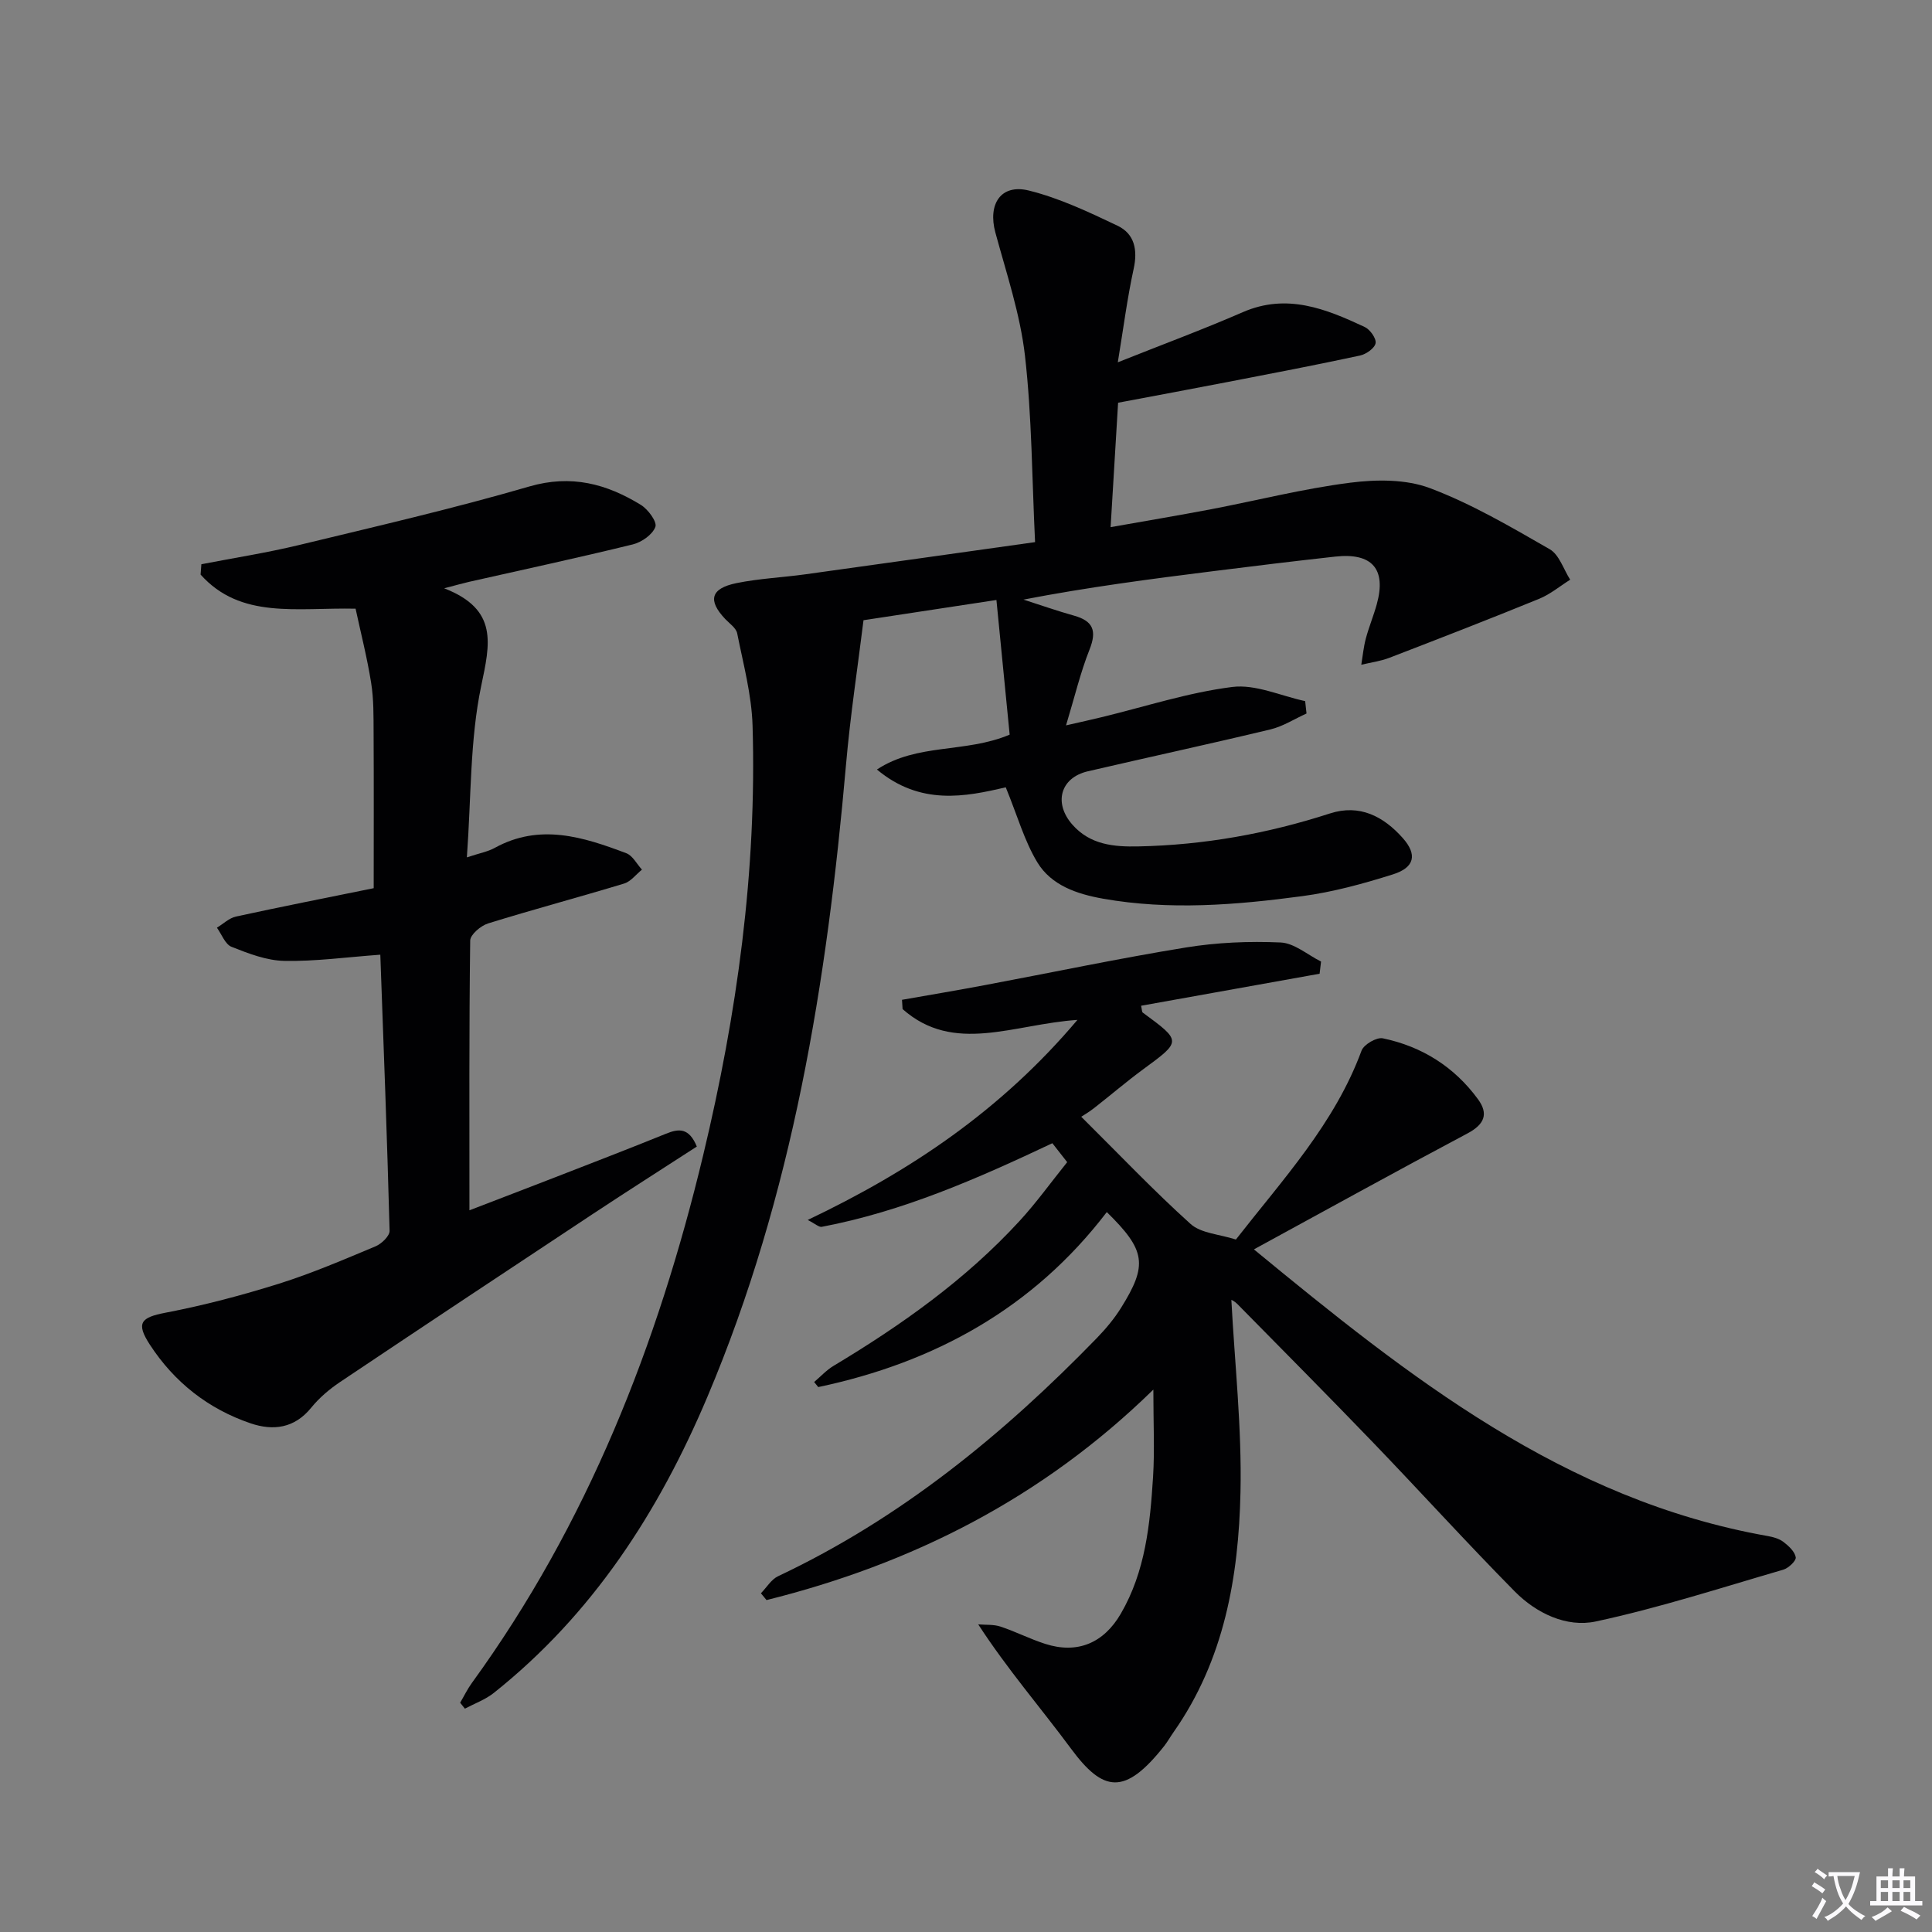
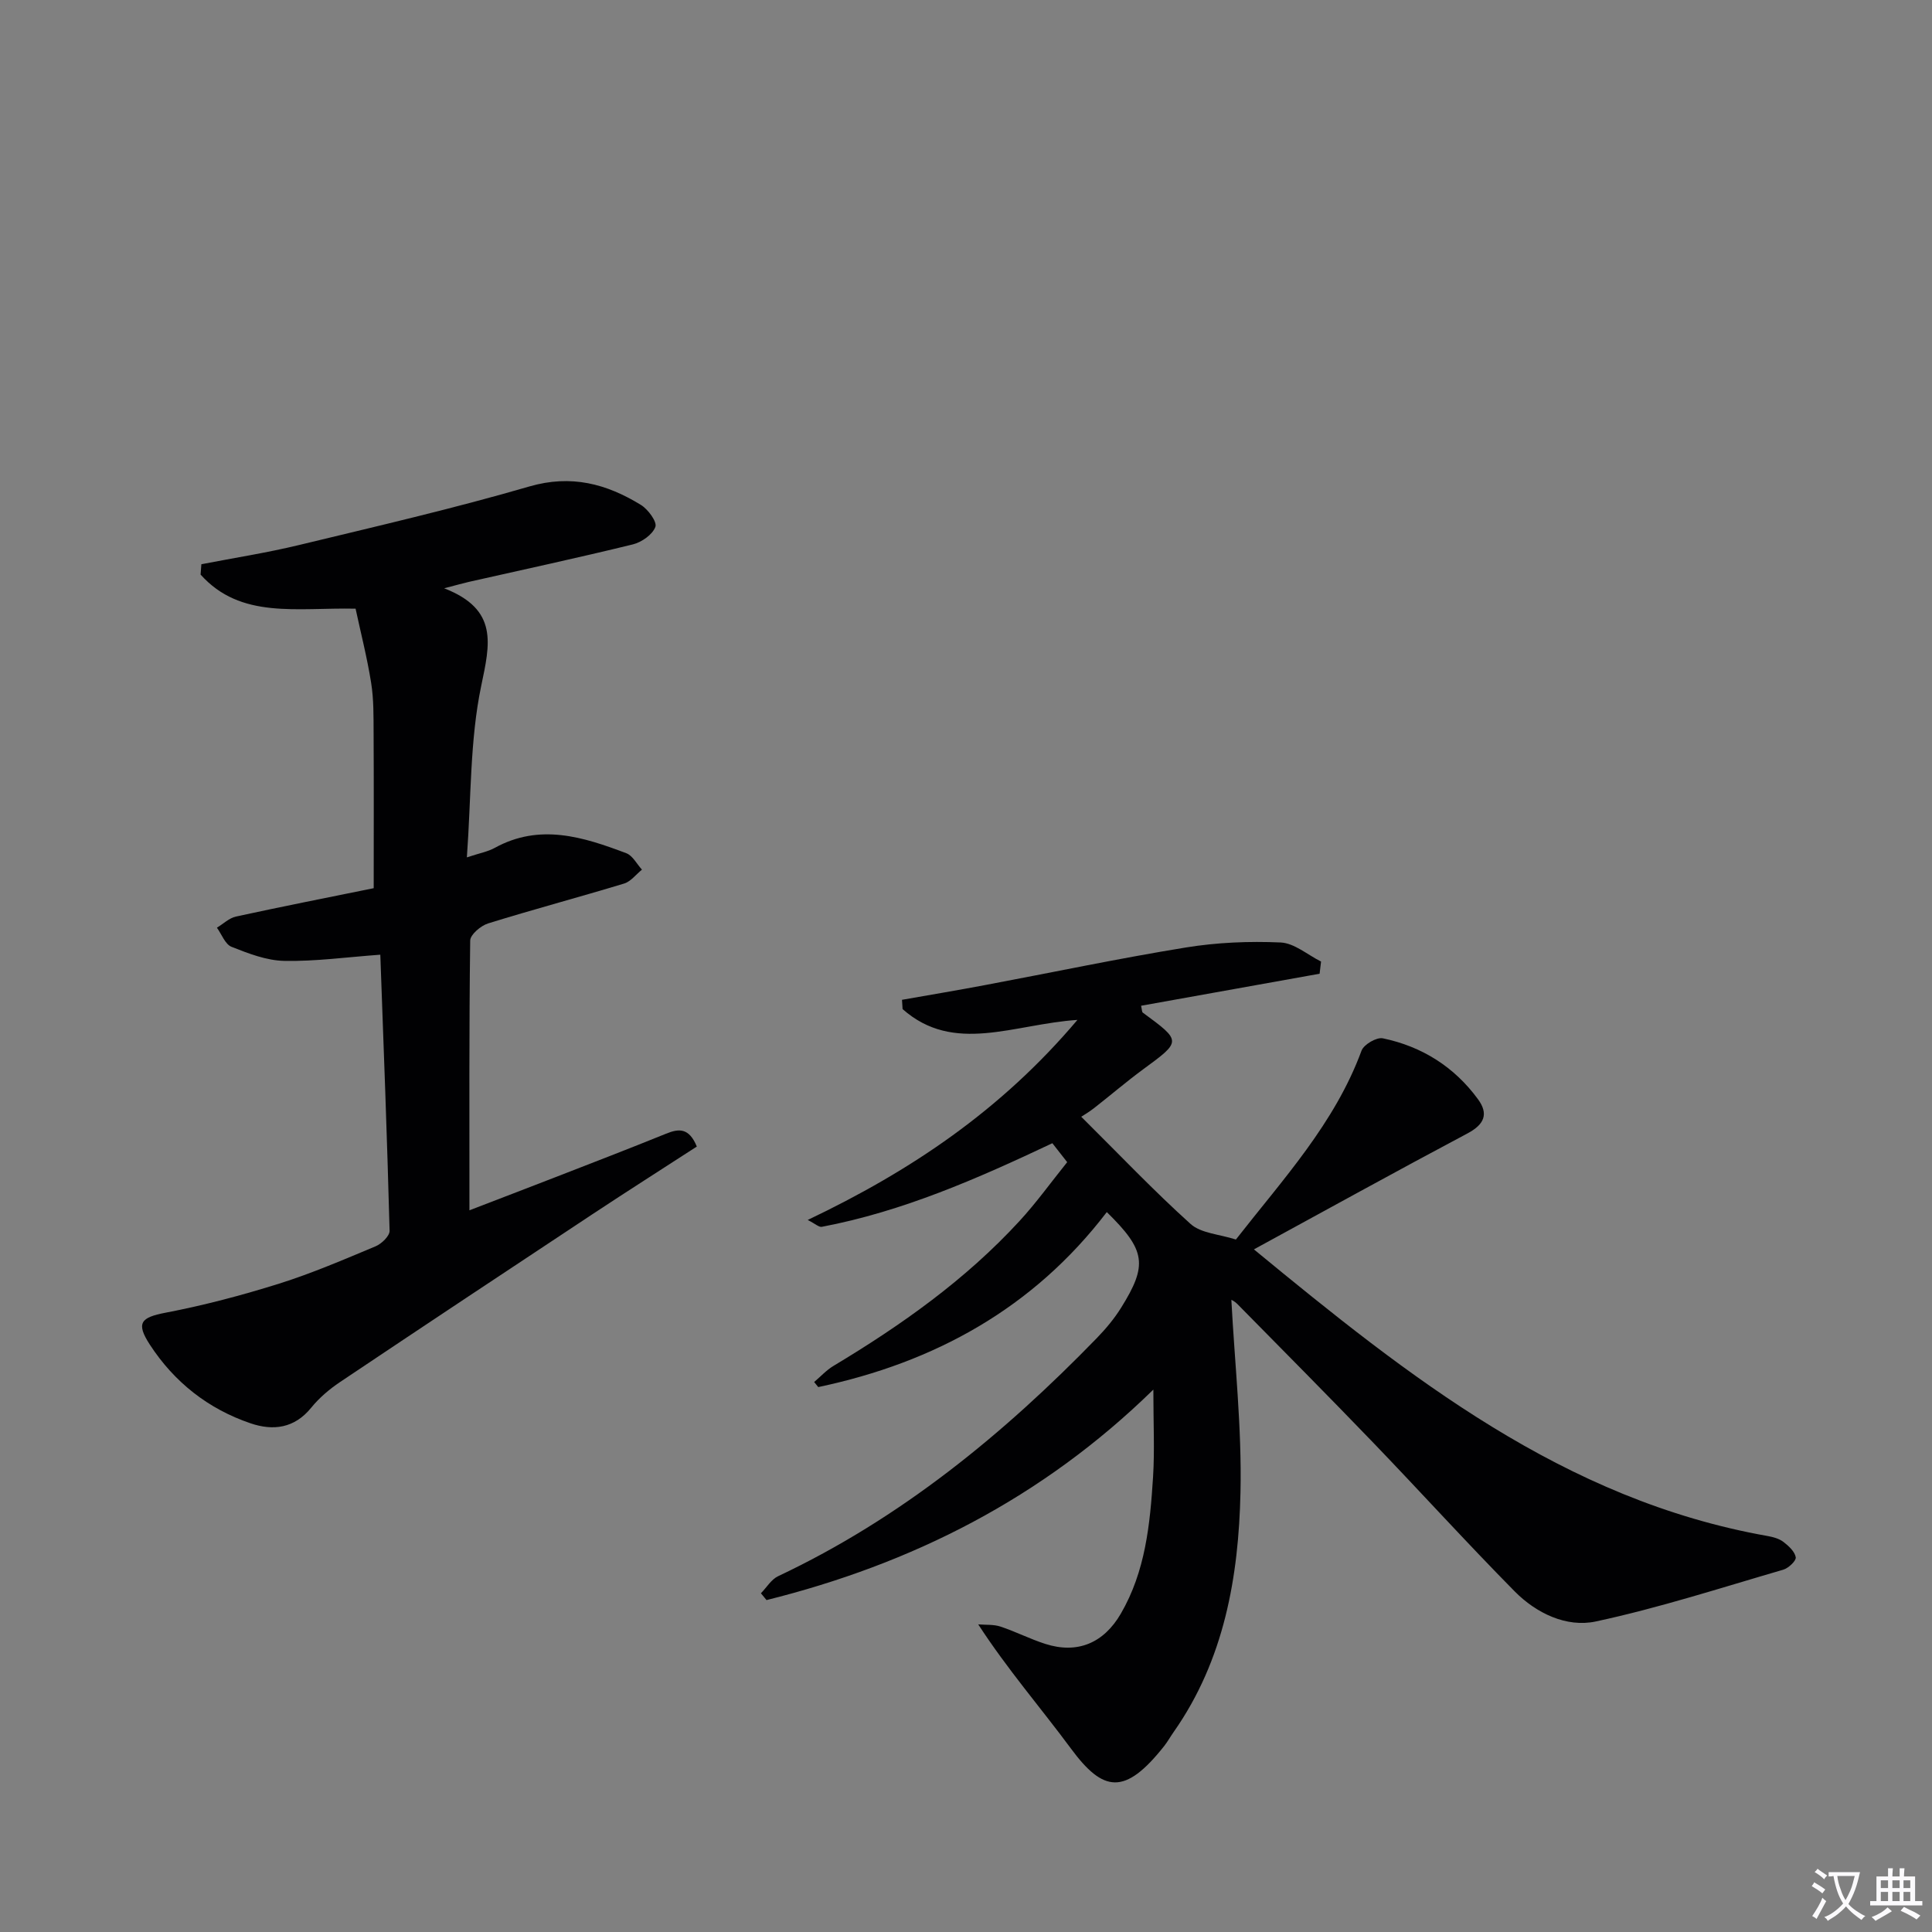
<svg xmlns="http://www.w3.org/2000/svg" enable-background="new 0 0 400 400" viewBox="0 0 400 400">
  <rect x="0" y="0" width="400" height="400" fill="#808080" stroke="none" />
  <path d="m377.9 391.2c-.2.3-.4.5-.6.8-.7-.6-1.4-1-2.2-1.5.2-.3.4-.5.5-.8.6.4 1.4.8 2.3 1.5zm-1.8 6.1c-.2-.2-.5-.4-.9-.6.4-.6.8-1.2 1.2-1.9s.7-1.3.9-1.9c.3.3.5.5.8.7-.7 1.3-1.4 2.6-2 3.7zm2.2-9c-.3.3-.5.5-.6.8-.6-.6-1.3-1.1-2-1.5.3-.3.5-.5.6-.7.6.5 1.3.9 2 1.4zm.3.2v-.9h2 4.5c-.3 1.3-.6 2.5-1 3.6s-.9 2.1-1.4 3c.4.5 1 1 1.6 1.4s1.2.8 1.9 1.1c-.3.2-.5.4-.8.8-.4-.3-1-.7-1.6-1.2s-1.2-1.1-1.6-1.6c-.5.6-1.1 1.1-1.7 1.6s-1.4.9-2.1 1.4c-.1-.3-.3-.5-.7-.8.6-.2 1.2-.5 1.9-1s1.4-1.1 2-1.8c-.5-.8-.9-1.6-1.2-2.5s-.6-2-.8-3.2c-.4.1-.7.1-1 .1zm2.5 2.7c.3 1 .7 1.7 1 2.2.3-.5.6-1.1 1-2s.6-1.9.9-3h-3.2-.4c.1.9.3 1.8.7 2.8z" fill="#fbfafc" />
  <path d="m396.5 388.5v1.5 3.6h1.5v.9c-.4 0-1 0-1.7 0h-7.9c-.5 0-.9 0-1.2 0v-.9h1.3v-3.5c0-.7 0-1.2 0-1.6h2.4c0-.8 0-1.4 0-1.7h1c0 .3-.1.8-.1 1.7h1.5c0-.8 0-1.4 0-1.7h1c0 .3-.1.9-.1 1.7zm-8.2 9.2c-.2-.3-.5-.5-.8-.8.8-.3 1.4-.6 1.9-.9s1-.7 1.4-1.1c.3.3.6.5.9.8-1.6 1-2.8 1.6-3.4 2zm2.6-6.8v-1.6h-1.5v1.6zm0 2.7v-1.9h-1.5v1.9zm2.4-2.7v-1.6h-1.5v1.6zm0 2.7v-1.9h-1.5v1.9zm.2 2 .7-.8c.4.2.9.5 1.6.8s1.3.7 1.8 1c-.3.3-.5.5-.8.8-.4-.3-1.5-1-3.3-1.8zm2-4.7v-1.6h-1.4v1.6zm0 2.7v-1.9h-1.4v1.9z" fill="#fbfafc" />
  <g fill="#010103">
-     <path d="m208.23 163c-8.33 1.96-17.68 3.84-26.67-3.68 8.37-5.51 18.29-3.34 27.48-7.22-.89-9.03-1.8-18.35-2.74-27.88-9.48 1.44-17.92 2.73-27.52 4.19-1.15 9.36-2.73 19.65-3.63 29.99-3.93 44.85-11 88.97-28.69 130.8-10.07 23.82-23.75 45-44.21 61.29-1.75 1.4-3.99 2.2-6 3.27-.33-.41-.65-.82-.98-1.23.8-1.36 1.49-2.8 2.41-4.07 23.94-32.96 38.51-70.1 47.92-109.35 6.99-29.15 11.11-58.78 10.21-88.87-.19-6.4-1.92-12.76-3.18-19.1-.22-1.12-1.59-2.04-2.49-2.99-3.64-3.85-3.02-6.32 2.33-7.42 4.7-.96 9.55-1.17 14.31-1.83 15.61-2.16 31.21-4.37 47.52-6.66-.64-13.14-.65-25.94-2.09-38.58-.99-8.63-3.84-17.07-6.13-25.52-1.6-5.89 1.14-10.13 6.94-8.69 6.33 1.57 12.4 4.45 18.33 7.27 3.54 1.68 4.23 4.99 3.36 8.95-1.33 6.09-2.12 12.31-3.28 19.34 9.29-3.7 17.68-6.81 25.88-10.38 9.12-3.97 17.2-.69 25.24 3.07 1.11.52 2.43 2.38 2.25 3.36-.19 1.04-1.95 2.27-3.22 2.55-9.07 1.95-18.19 3.7-27.31 5.46-7.48 1.45-14.98 2.84-22.78 4.31-.51 8.39-1 16.63-1.55 25.76 7.29-1.29 14.04-2.42 20.77-3.7 9.61-1.84 19.14-4.27 28.82-5.5 5.42-.69 11.56-.75 16.54 1.13 8.63 3.25 16.73 8.02 24.78 12.64 1.97 1.13 2.86 4.15 4.24 6.31-2.13 1.34-4.13 3.02-6.43 3.96-10.28 4.2-20.64 8.22-31 12.21-1.85.71-3.88.97-5.82 1.44.3-1.81.47-3.66.94-5.43.64-2.4 1.61-4.72 2.27-7.11 2.01-7.28-.96-10.7-8.62-9.85-8.42.93-16.83 1.95-25.24 3.01-13.01 1.63-26.02 3.33-39.29 5.89 3.49 1.12 6.96 2.34 10.49 3.33 3.96 1.11 4.72 3.15 3.19 7-1.88 4.73-3.06 9.74-4.87 15.71 3.11-.71 5.26-1.18 7.39-1.7 9-2.18 17.9-5.1 27.02-6.25 4.83-.61 10.05 1.85 15.1 2.93.09.85.19 1.7.28 2.56-2.47 1.12-4.85 2.66-7.44 3.29-12.58 3.02-25.23 5.75-37.84 8.68-5.7 1.33-7.13 6.59-3.18 11.06 3.69 4.17 8.59 4.6 13.67 4.49 13.55-.28 26.74-2.65 39.63-6.82 6.18-2 11.11.62 15.08 5.08 3.06 3.44 2.46 6.11-2 7.52-6.14 1.94-12.45 3.67-18.82 4.52-13.69 1.83-27.46 2.96-41.24.52-5.4-.96-10.68-2.75-13.57-7.49-2.71-4.46-4.15-9.7-6.56-15.57z" />
    <path d="m255.88 256.63c9.79-12.54 20.47-24.05 26.01-39.1.47-1.28 3.11-2.82 4.4-2.56 8.09 1.68 14.8 5.9 19.71 12.61 2.23 3.04 1.34 5.21-2.17 7.08-14.77 7.84-29.41 15.94-44.22 24.01 32 26.34 64.14 51.89 106.38 59.35 1.13.2 2.36.54 3.24 1.21 1.09.83 2.36 2 2.56 3.19.12.72-1.5 2.25-2.59 2.57-12.89 3.75-25.71 7.91-38.82 10.72-6.04 1.29-12.29-1.69-16.77-6.22-9.93-10.06-19.42-20.53-29.22-30.72-9.32-9.69-18.8-19.23-28.24-28.82-.53-.54-1.28-.88-1.21-.83.69 13.13 2.18 26.48 1.89 39.8-.38 17.56-3.37 34.76-13.84 49.68-.67.95-1.24 1.98-1.96 2.9-8.15 10.3-12.61 9.58-19.29.54-6.21-8.4-13.08-16.31-19.21-25.73 1.53.13 3.16-.02 4.59.45 3.15 1.04 6.13 2.58 9.29 3.59 6.68 2.14 12.11-.18 15.64-6.25 5.11-8.78 6.06-18.55 6.68-28.35.34-5.47.06-10.98.06-18.05-23.09 22.58-50.04 36.09-80.09 43.58-.39-.47-.77-.94-1.16-1.41 1.18-1.2 2.14-2.87 3.57-3.54 25.36-11.96 46.63-29.36 66-49.32 1.84-1.9 3.58-3.98 4.98-6.22 5.57-8.91 5.13-11.93-2.94-19.84-15.2 19.9-35.66 31.15-59.74 36.23-.28-.35-.57-.7-.85-1.05 1.33-1.12 2.54-2.46 4.01-3.34 14.05-8.43 27.34-17.84 38.48-29.96 3.48-3.78 6.5-7.99 9.9-12.22-1.1-1.4-2.09-2.66-3.07-3.92-15.54 7.35-30.99 14.13-47.73 17.31-.6.11-1.36-.63-2.92-1.42 21.34-10.17 40.01-22.69 55.84-41.42-13.24.88-25.55 7.18-36.2-2.24-.04-.64-.08-1.28-.12-1.92 5.74-1.01 11.48-1.97 17.2-3.05 13.85-2.6 27.65-5.52 41.55-7.78 6.45-1.05 13.11-1.33 19.64-1.04 2.84.13 5.58 2.56 8.37 3.95-.1.84-.2 1.68-.3 2.52-12.31 2.21-24.62 4.42-36.96 6.63.19.84.16 1.28.35 1.42 8.08 5.94 8.05 5.89.05 11.76-3.48 2.56-6.76 5.38-10.17 8.04-1.05.82-2.21 1.49-2.62 1.76 7.95 7.89 15.02 15.34 22.63 22.19 2.16 1.95 5.89 2.11 9.39 3.23z" />
    <path d="m78.74 197.66c-7.03.51-13.47 1.41-19.89 1.28-3.67-.07-7.42-1.53-10.91-2.91-1.32-.52-2.04-2.59-3.03-3.96 1.31-.79 2.53-2 3.95-2.31 9.53-2.07 19.1-3.96 28.51-5.87 0-11.23.04-21.65-.02-32.07-.02-3.49.04-7.02-.51-10.45-.84-5.27-2.17-10.45-3.22-15.35-12.22-.26-23.77 2.23-32.09-7.06.05-.71.11-1.43.16-2.14 6.75-1.31 13.56-2.37 20.23-3.98 15.94-3.85 31.93-7.54 47.67-12.12 8.68-2.52 15.98-.55 23.09 3.81 1.49.91 3.39 3.5 3.01 4.55-.58 1.6-2.84 3.18-4.66 3.63-11.26 2.76-22.59 5.2-33.9 7.75-1.23.28-2.44.63-5.17 1.34 11.3 4.39 9.48 11.52 7.66 20.25-2.34 11.22-2.05 22.98-2.96 35.46 2.72-.9 4.36-1.19 5.74-1.95 9.33-5.15 18.34-2.29 27.27 1.09 1.32.5 2.17 2.23 3.24 3.4-1.23.99-2.31 2.46-3.7 2.88-9.36 2.84-18.83 5.36-28.17 8.26-1.5.47-3.67 2.31-3.69 3.54-.24 18.3-.16 36.61-.16 55.85 6.23-2.4 11.89-4.56 17.53-6.75 7.74-3.01 15.49-5.99 23.18-9.11 2.67-1.09 4.76-1.25 6.37 2.66-7.16 4.64-14.4 9.24-21.55 13.97-17.48 11.56-34.94 23.14-52.34 34.8-2.19 1.47-4.29 3.26-5.94 5.29-3.48 4.3-7.9 4.83-12.57 3.24-8.76-2.98-15.77-8.5-20.83-16.26-2.96-4.54-1.87-5.66 3.24-6.64 7.94-1.52 15.8-3.6 23.52-6.02 6.8-2.14 13.39-4.98 19.97-7.73 1.24-.52 2.92-2.14 2.89-3.21-.5-19.08-1.23-38.17-1.92-57.16z" />
  </g>
</svg>